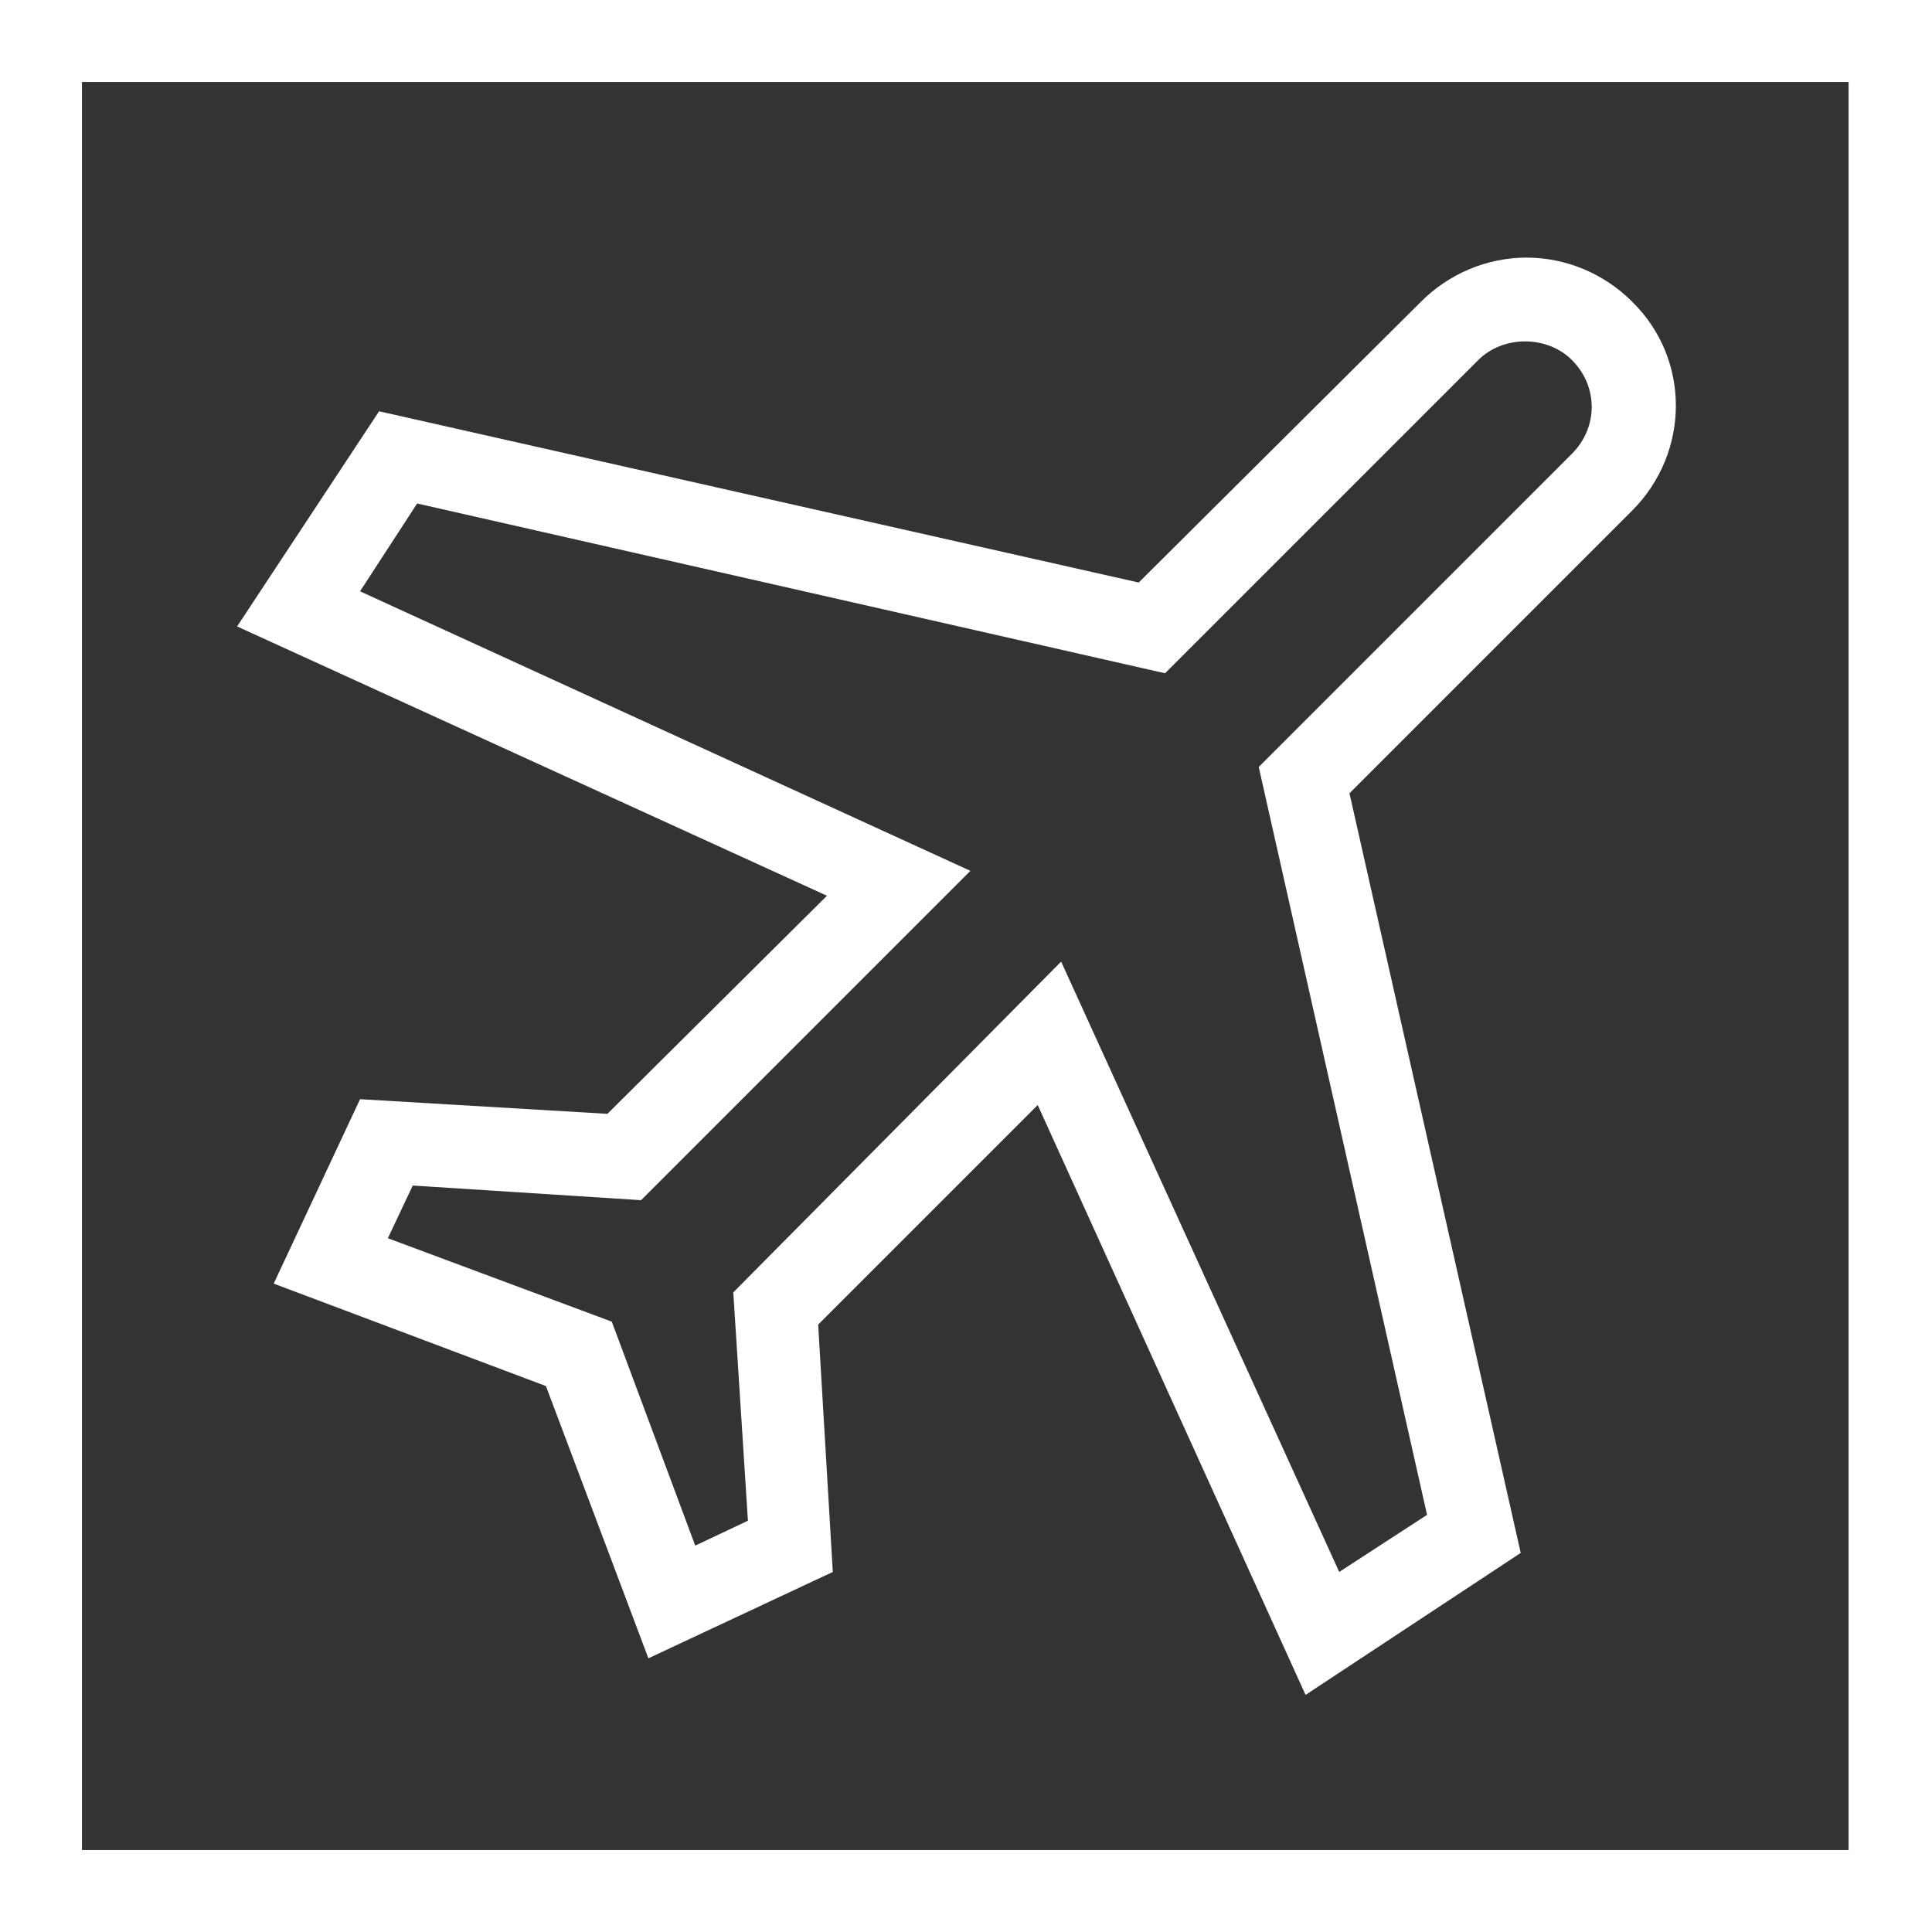
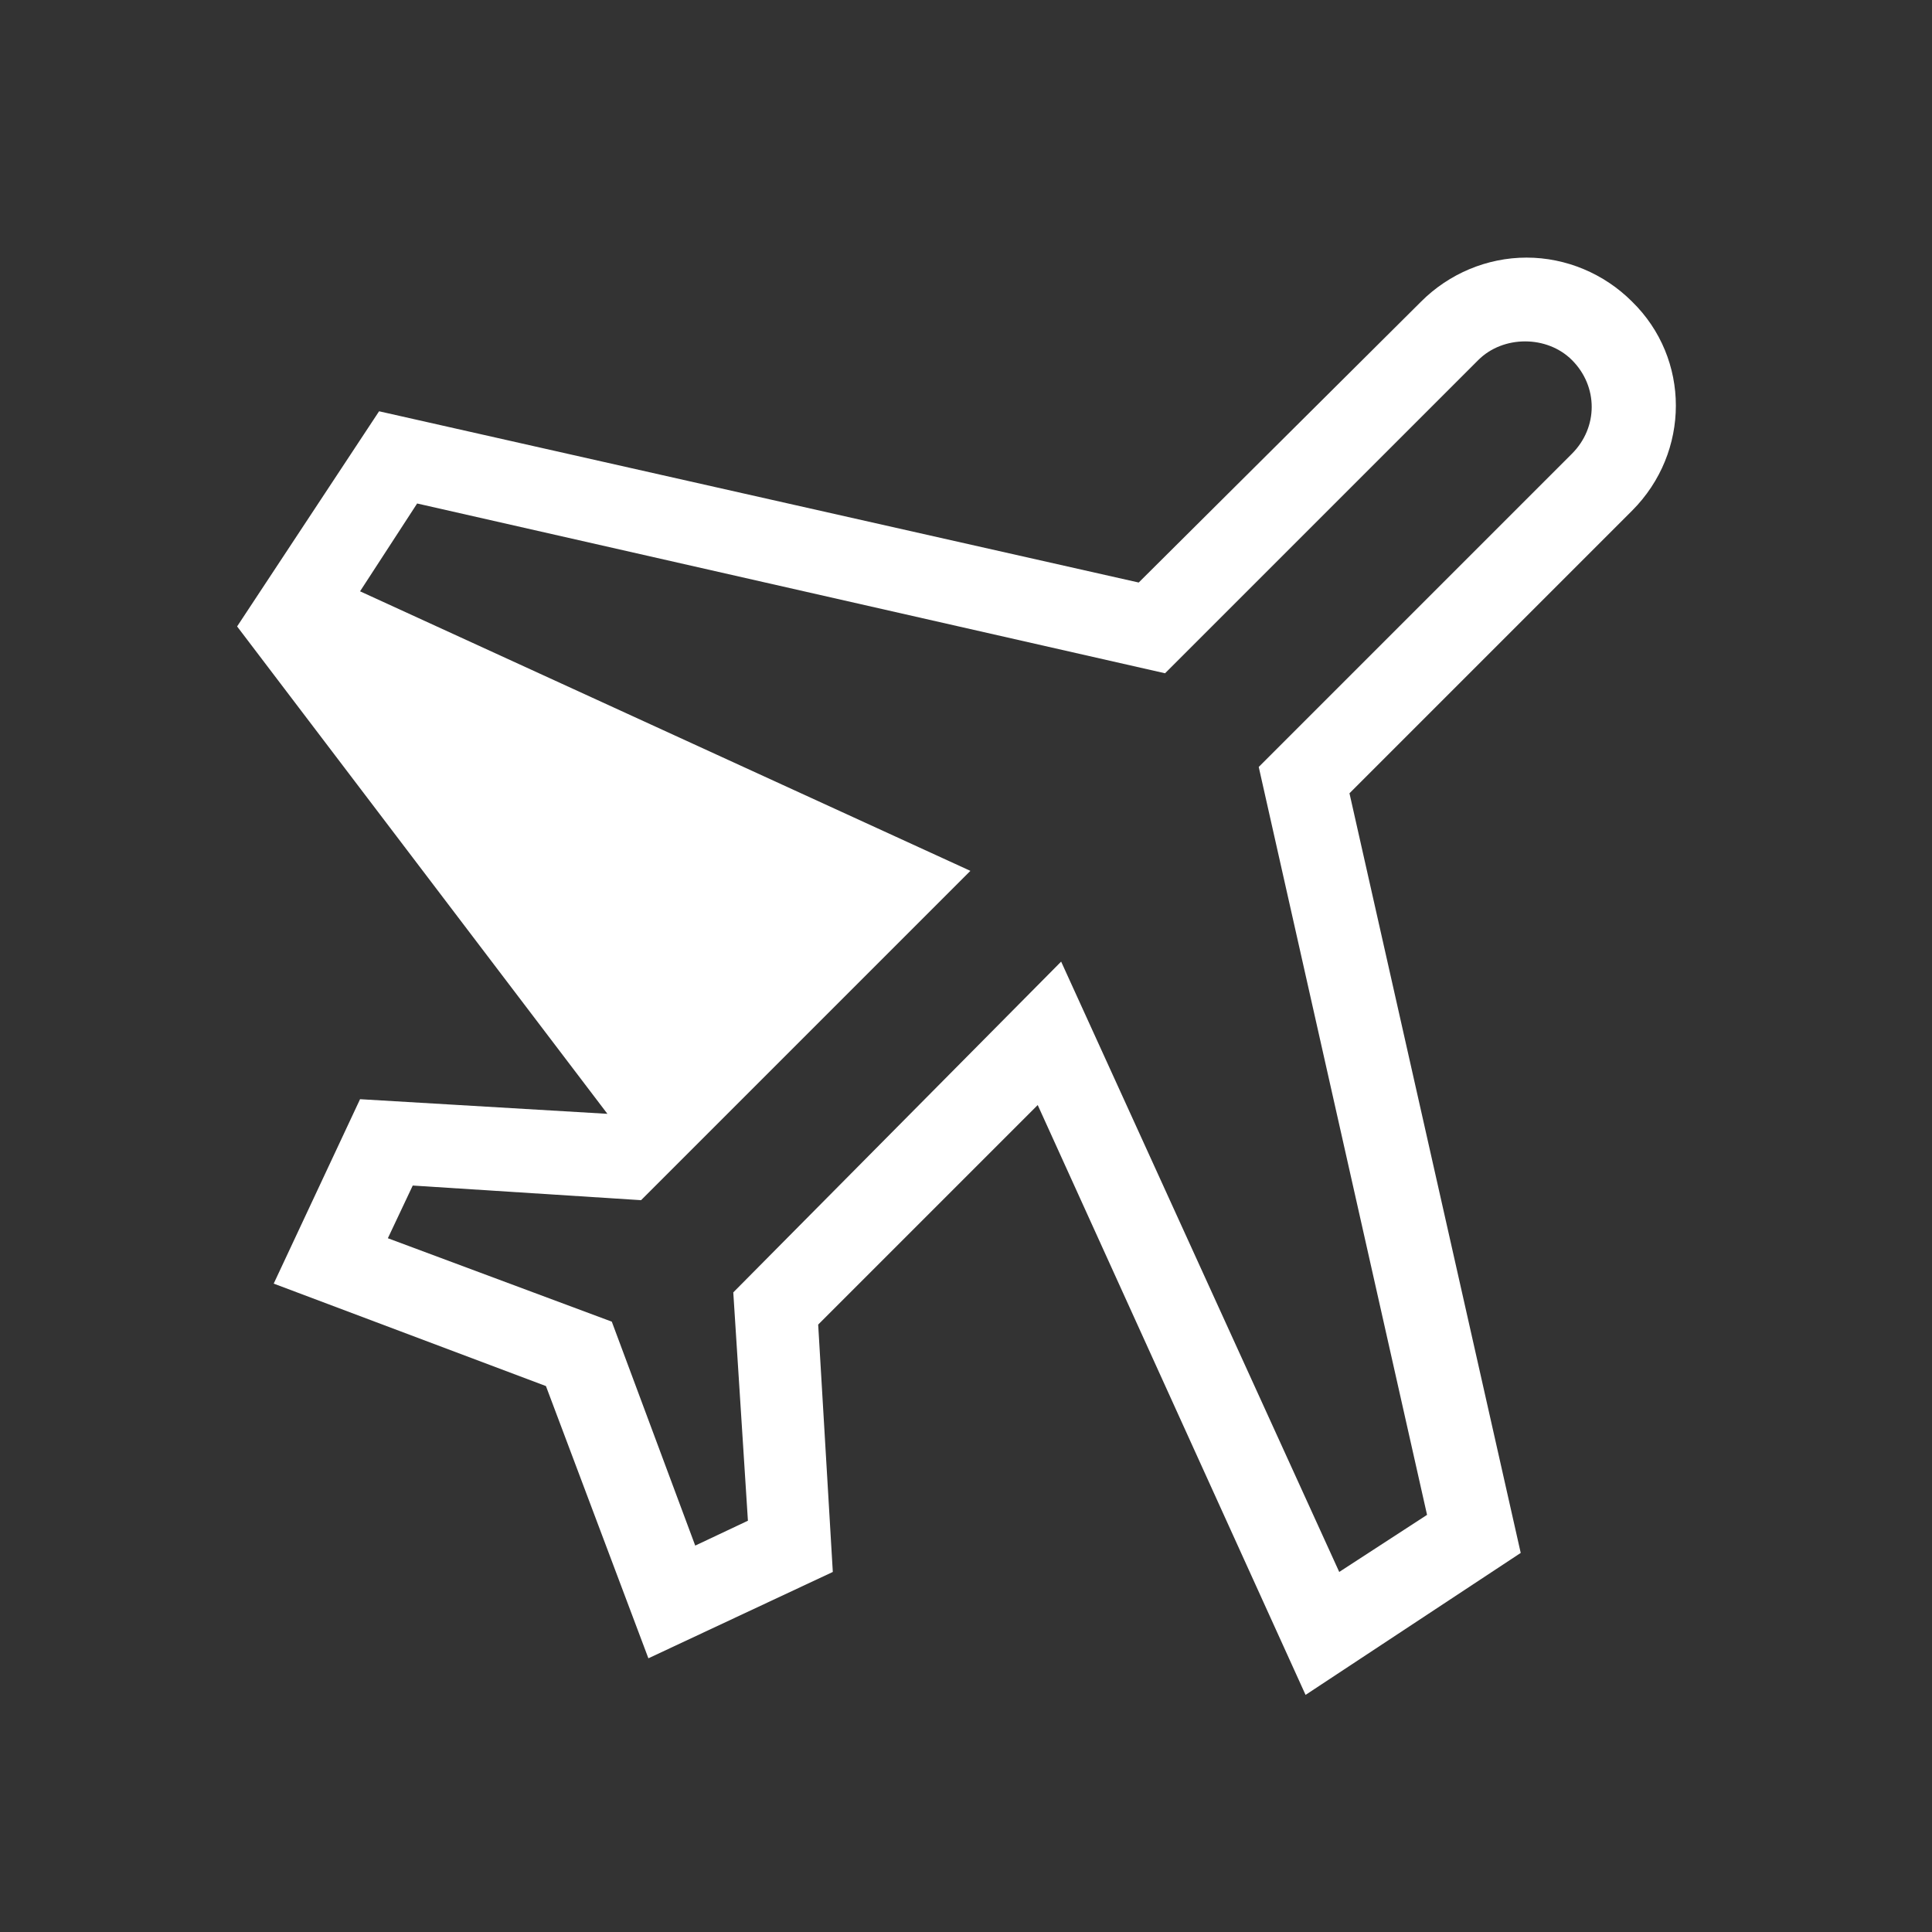
<svg xmlns="http://www.w3.org/2000/svg" version="1.1" id="Layer_1" x="0px" y="0px" viewBox="0 0 132 132" style="enable-background:new 0 0 132 132;" xml:space="preserve" width="132" height="132">
  <rect x="0" y="0" width="132" height="132" fill="#333333" stroke="none" />
  <style type="text/css">
	.st0{fill:#FFFFFF;}
</style>
  <g>
-     <path class="st0" d="M0,0v132h132V0H0z M126.4,126.4H5.6V5.6h120.7V126.4z" />
-     <path class="st0" d="M41.5,76.1l-16.9-1l-5.9,12.6l18.6,7l7,18.6l12.6-5.9l-1-16.9l15-15l18.3,40.3l14.7-9.7L92.2,54.2l19.3-19.3   c4-4,4-10.4,0-14.3c-1.9-1.9-4.5-3-7.2-3c-2.7,0-5.3,1.1-7.2,3L77.8,39.8L25.9,28.1l-9.7,14.7l40.3,18.4L41.5,76.1z M24.6,40.4   l3.9-6L79.6,46l21.4-21.4c1.7-1.7,4.7-1.7,6.4,0c1.8,1.8,1.8,4.6,0,6.4L86,52.4l11.5,51.1l-6,3.9l-19-41.7L50.1,88.3l1,15.6   l-3.6,1.7l-5.7-15.3l-15.3-5.7l1.7-3.6l15.6,1l22.5-22.5L24.6,40.4z" />
+     <path class="st0" d="M41.5,76.1l-16.9-1l-5.9,12.6l18.6,7l7,18.6l12.6-5.9l-1-16.9l15-15l18.3,40.3l14.7-9.7L92.2,54.2l19.3-19.3   c4-4,4-10.4,0-14.3c-1.9-1.9-4.5-3-7.2-3c-2.7,0-5.3,1.1-7.2,3L77.8,39.8L25.9,28.1l-9.7,14.7L41.5,76.1z M24.6,40.4   l3.9-6L79.6,46l21.4-21.4c1.7-1.7,4.7-1.7,6.4,0c1.8,1.8,1.8,4.6,0,6.4L86,52.4l11.5,51.1l-6,3.9l-19-41.7L50.1,88.3l1,15.6   l-3.6,1.7l-5.7-15.3l-15.3-5.7l1.7-3.6l15.6,1l22.5-22.5L24.6,40.4z" />
  </g>
</svg>